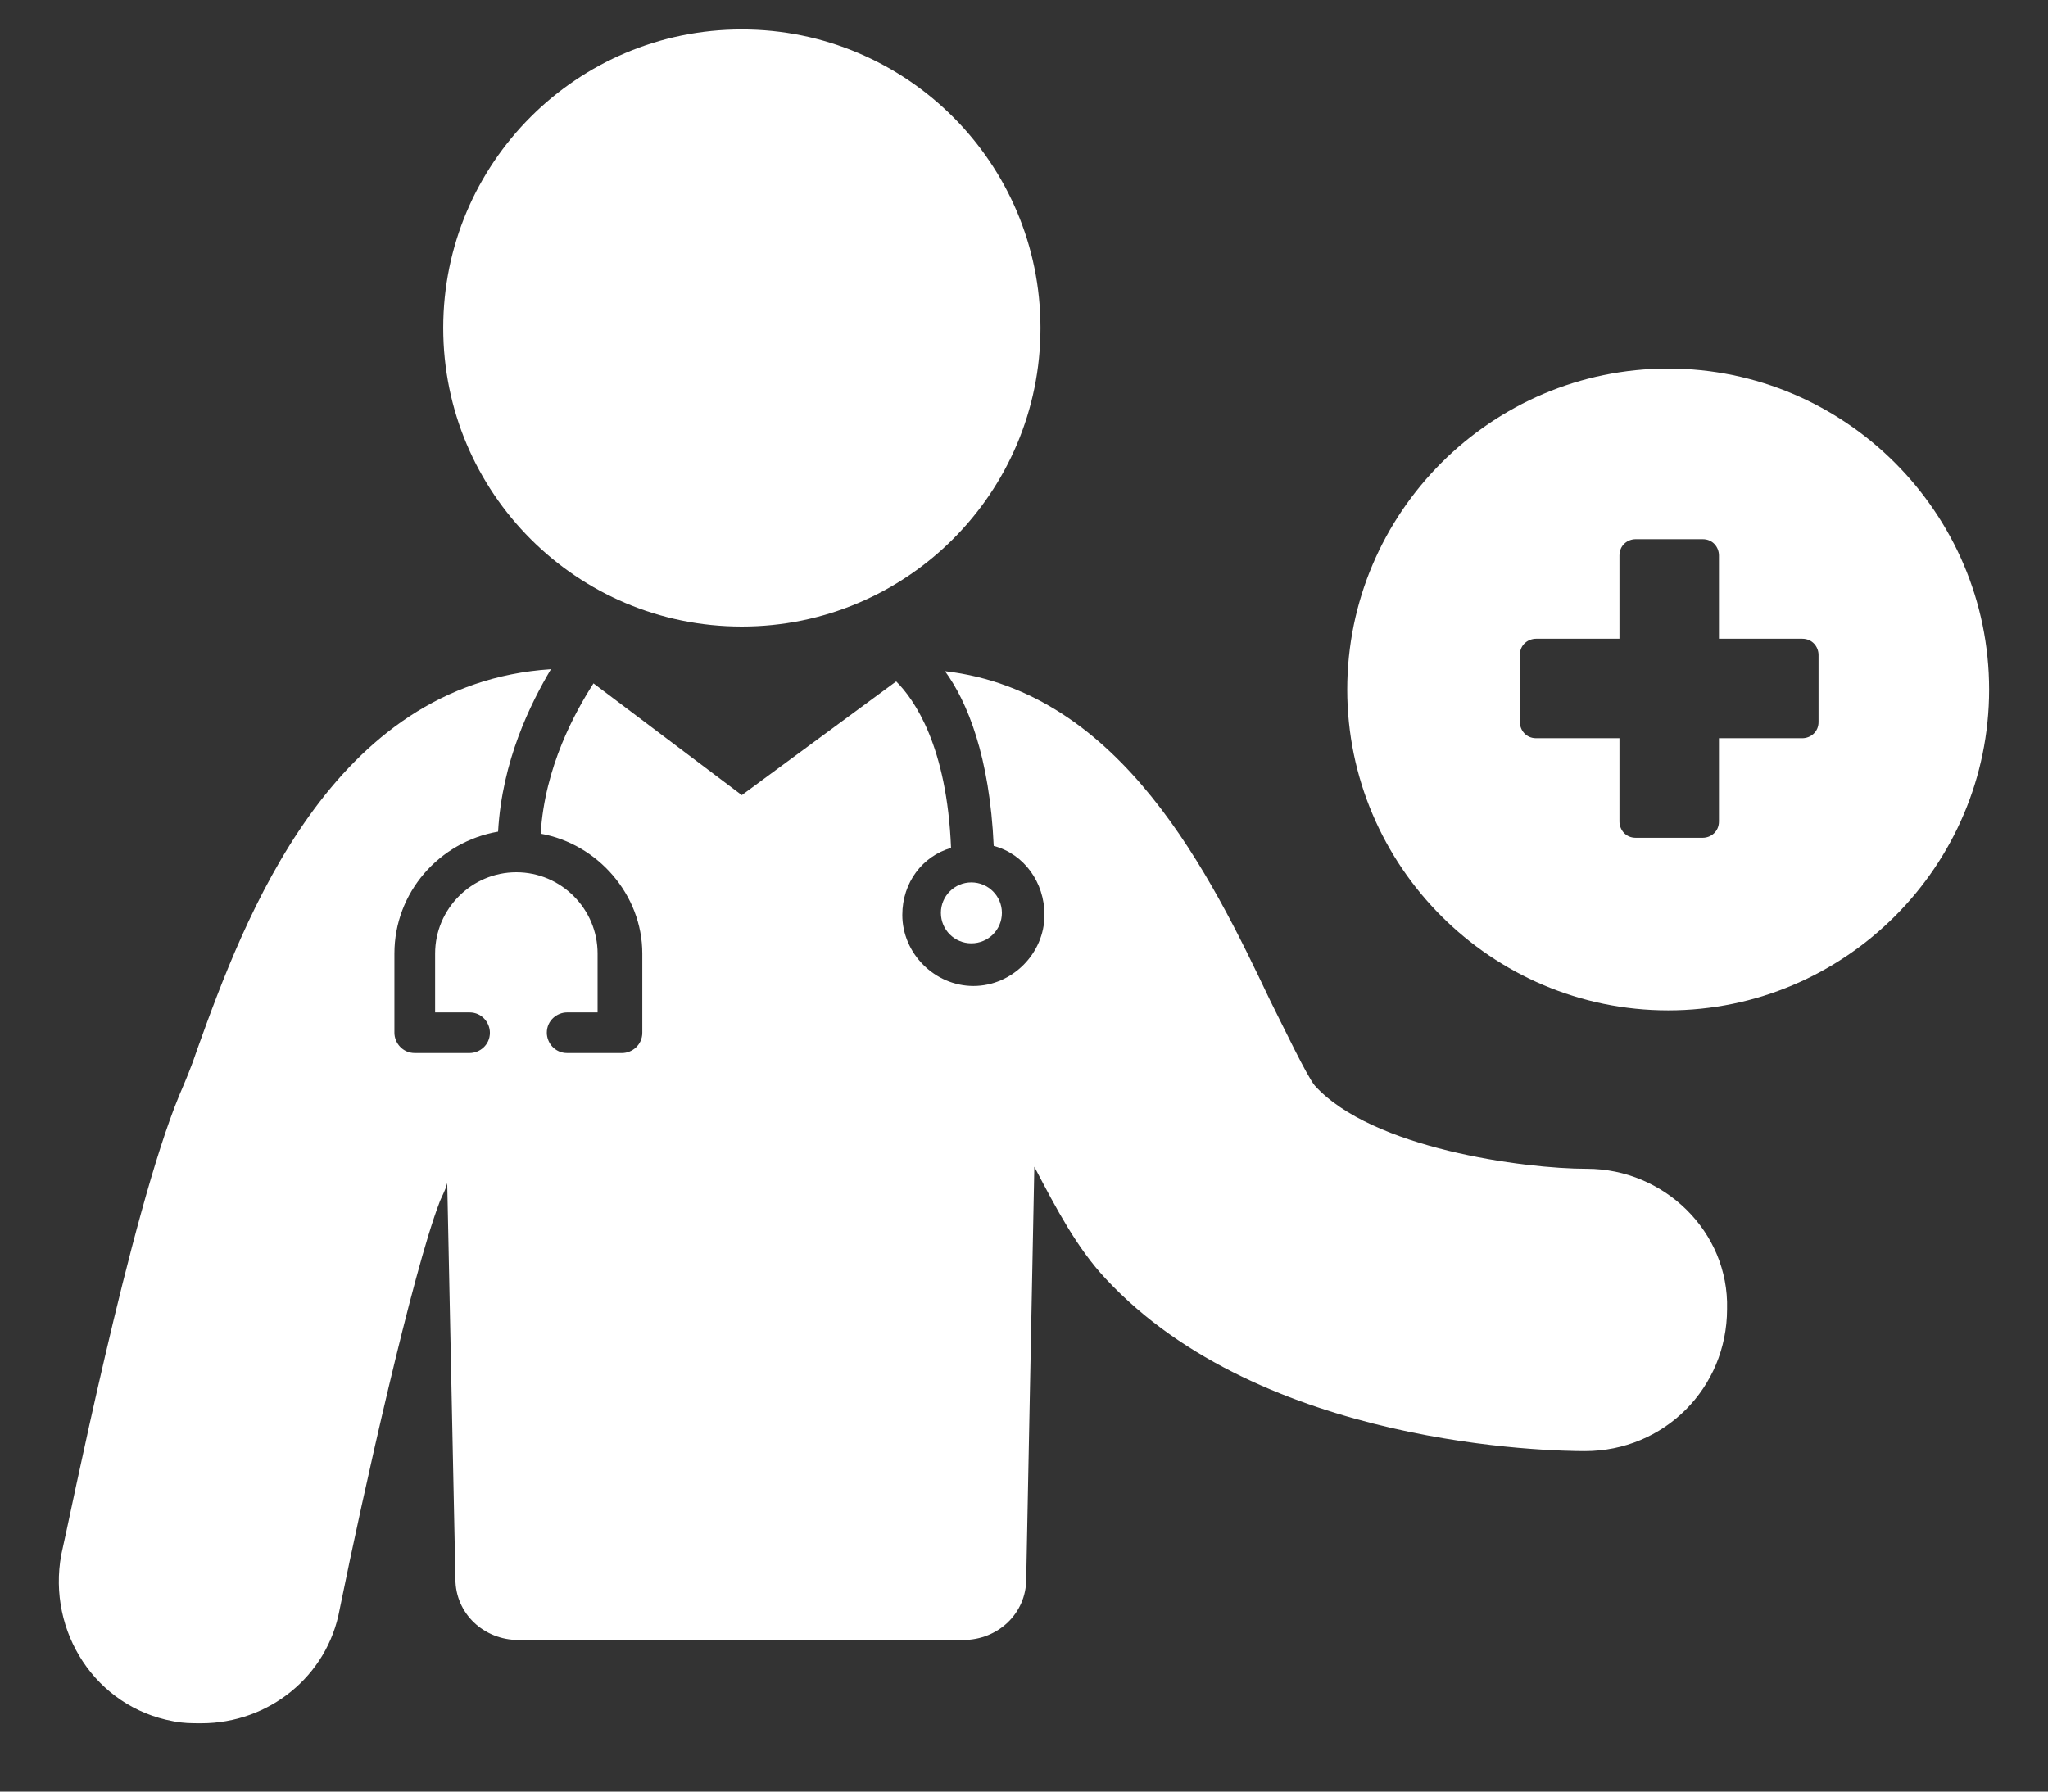
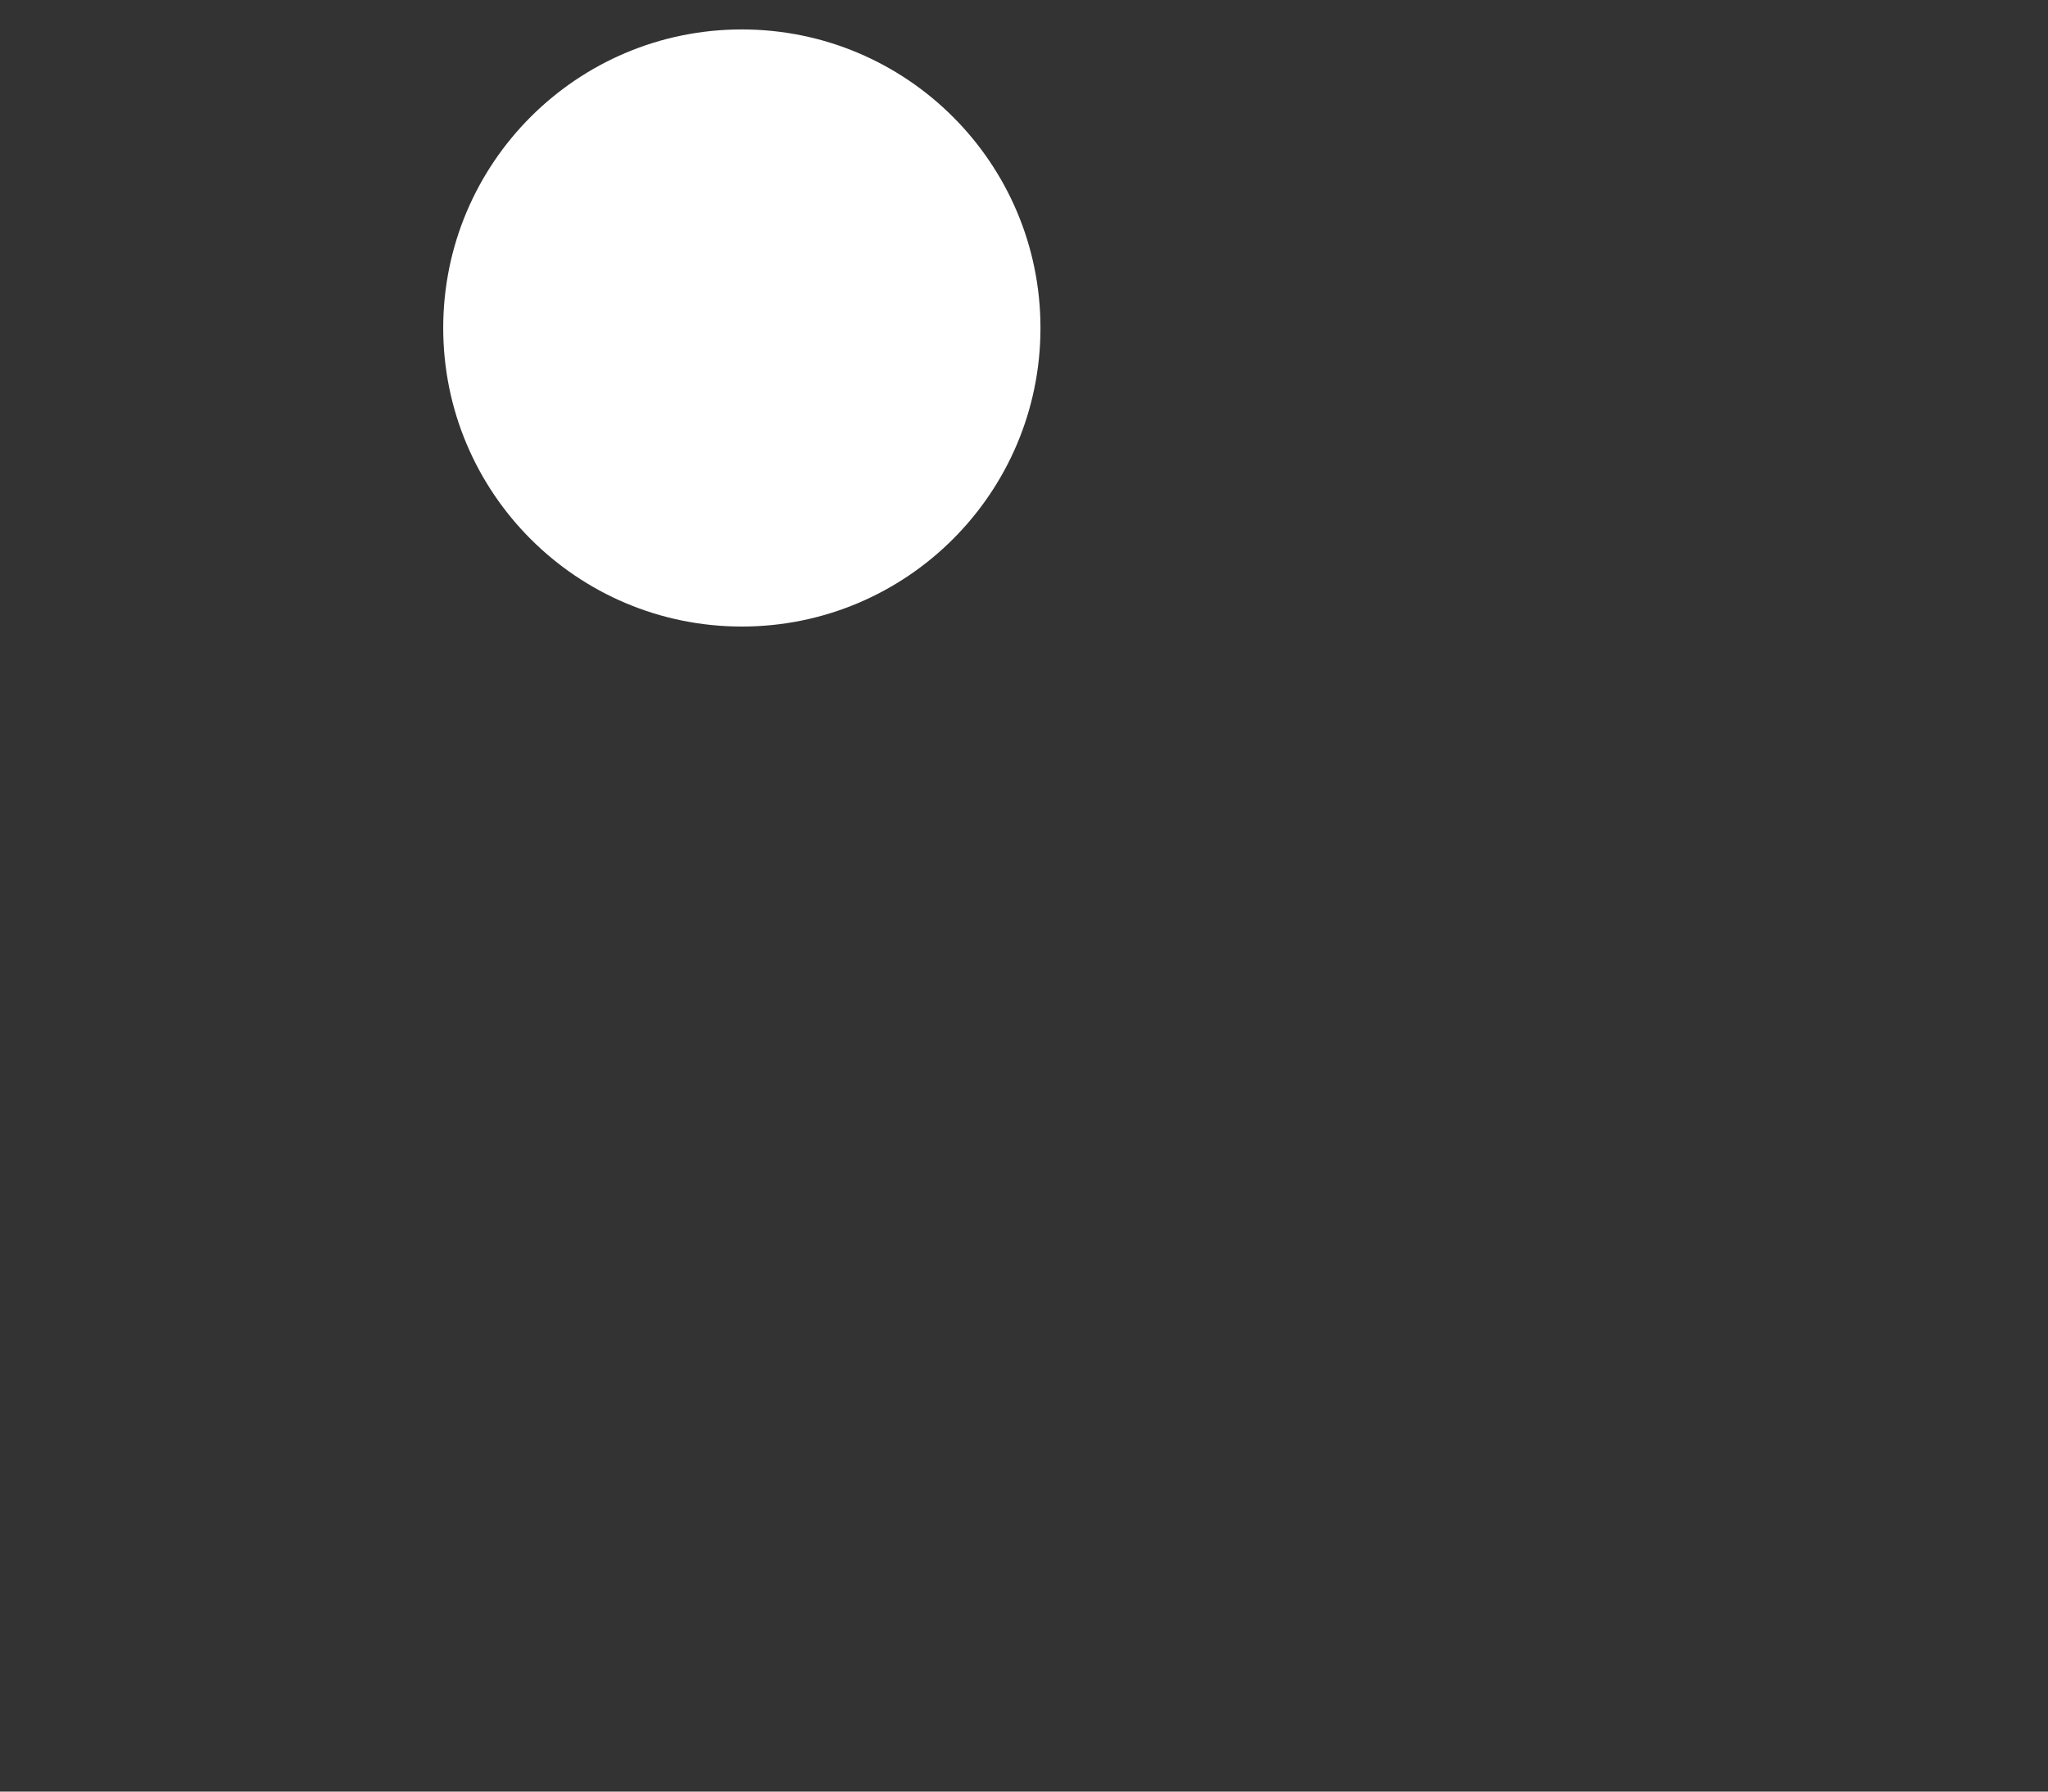
<svg xmlns="http://www.w3.org/2000/svg" width="24" height="21" viewBox="0 0 24 21" fill="none">
  <rect x="0" y="0" width="24" height="21" fill="#333333" stroke="none" />
  <path d="M8.693 7.344C10.626 7.344 12.193 5.777 12.193 3.844C12.193 1.912 10.626 0.345 8.693 0.345C6.761 0.345 5.194 1.912 5.194 3.844C5.194 5.777 6.761 7.344 8.693 7.344Z" fill="white" />
-   <path d="M18.597 13.7C17.859 13.7 16.073 13.462 15.407 12.724C15.311 12.605 15.05 12.057 14.883 11.724C14.193 10.272 13.145 8.106 11.074 7.867C11.336 8.225 11.598 8.867 11.645 9.915C12.002 10.01 12.24 10.343 12.24 10.724C12.24 11.177 11.86 11.557 11.407 11.557C10.955 11.557 10.574 11.177 10.574 10.724C10.574 10.343 10.812 10.034 11.145 9.939C11.098 8.748 10.717 8.201 10.502 7.987L8.693 9.32L6.955 8.01C6.741 8.344 6.384 8.986 6.336 9.772C7.003 9.891 7.527 10.486 7.527 11.177V12.105C7.527 12.248 7.408 12.343 7.289 12.343H6.646C6.503 12.343 6.408 12.224 6.408 12.105C6.408 11.962 6.527 11.867 6.646 11.867H7.003V11.177C7.003 10.653 6.575 10.224 6.051 10.224C5.527 10.224 5.099 10.653 5.099 11.177V11.867H5.503C5.646 11.867 5.741 11.986 5.741 12.105C5.741 12.248 5.622 12.343 5.503 12.343H4.861C4.718 12.343 4.622 12.224 4.622 12.105V11.177C4.622 10.462 5.146 9.867 5.837 9.748C5.884 8.915 6.217 8.248 6.456 7.844C3.884 8.01 2.861 10.772 2.313 12.295C2.242 12.51 2.17 12.676 2.099 12.843C1.528 14.224 0.814 17.818 0.718 18.223C0.552 19.128 1.123 20.009 2.028 20.175C2.147 20.199 2.242 20.199 2.361 20.199C3.146 20.199 3.837 19.651 3.98 18.866C4.265 17.461 4.837 14.914 5.146 14.105C5.17 14.033 5.218 13.962 5.241 13.867L5.337 18.509C5.337 18.913 5.67 19.223 6.075 19.223H11.288C11.693 19.223 12.026 18.913 12.026 18.509L12.121 13.676C12.383 14.176 12.621 14.628 12.955 14.986C14.788 16.961 18.192 17.009 18.573 17.009C19.501 17.009 20.239 16.271 20.239 15.343C20.263 14.438 19.501 13.7 18.597 13.7Z" fill="white" />
-   <path d="M11.383 11.057C11.581 11.057 11.741 10.898 11.741 10.7C11.741 10.503 11.581 10.343 11.383 10.343C11.186 10.343 11.026 10.503 11.026 10.7C11.026 10.898 11.186 11.057 11.383 11.057Z" fill="white" />
-   <path d="M19.549 4.32C17.478 4.32 15.788 6.011 15.788 8.082C15.788 10.153 17.478 11.843 19.549 11.843C21.62 11.843 23.31 10.153 23.31 8.082C23.31 6.011 21.62 4.32 19.549 4.32ZM21.311 8.463C21.311 8.582 21.215 8.653 21.12 8.653H20.144V9.629C20.144 9.748 20.049 9.82 19.954 9.82H19.168C19.049 9.82 18.978 9.724 18.978 9.629V8.653H18.002C17.883 8.653 17.811 8.558 17.811 8.463V7.677C17.811 7.558 17.906 7.487 18.002 7.487H18.978V6.511C18.978 6.391 19.073 6.32 19.168 6.32H19.954C20.073 6.32 20.144 6.415 20.144 6.511V7.487H21.12C21.239 7.487 21.311 7.582 21.311 7.677V8.463Z" fill="white" />
</svg>